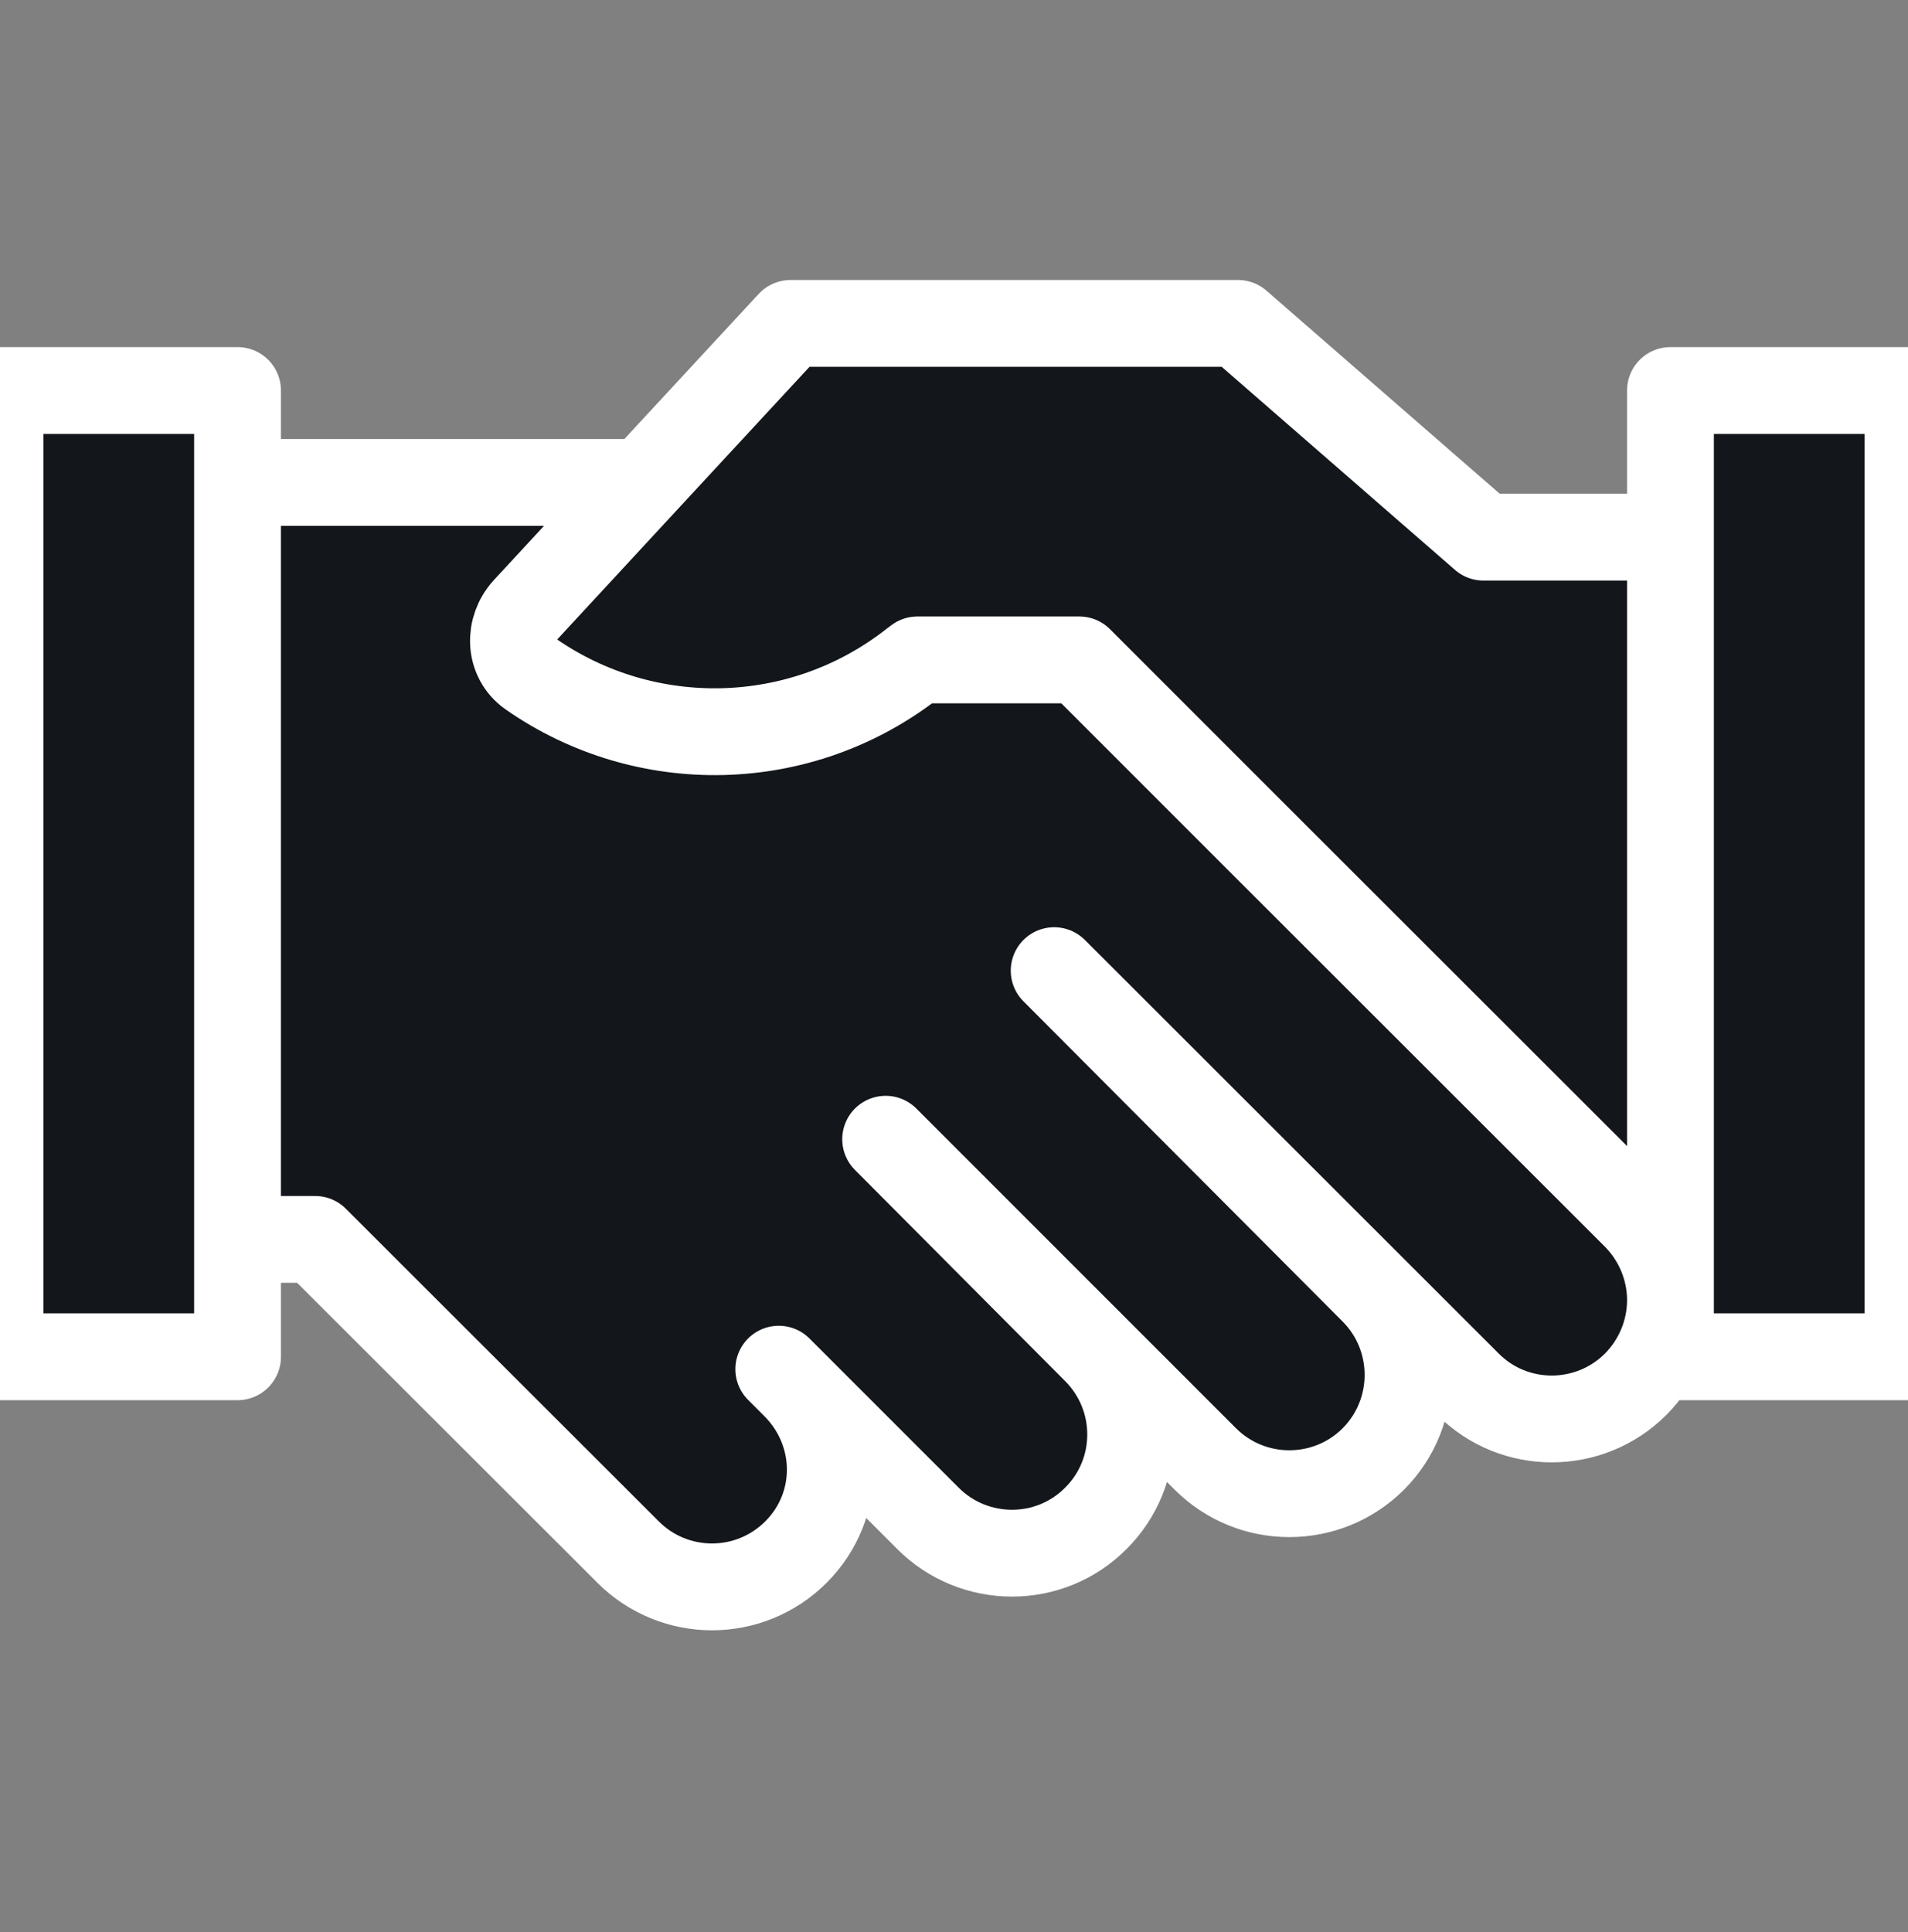
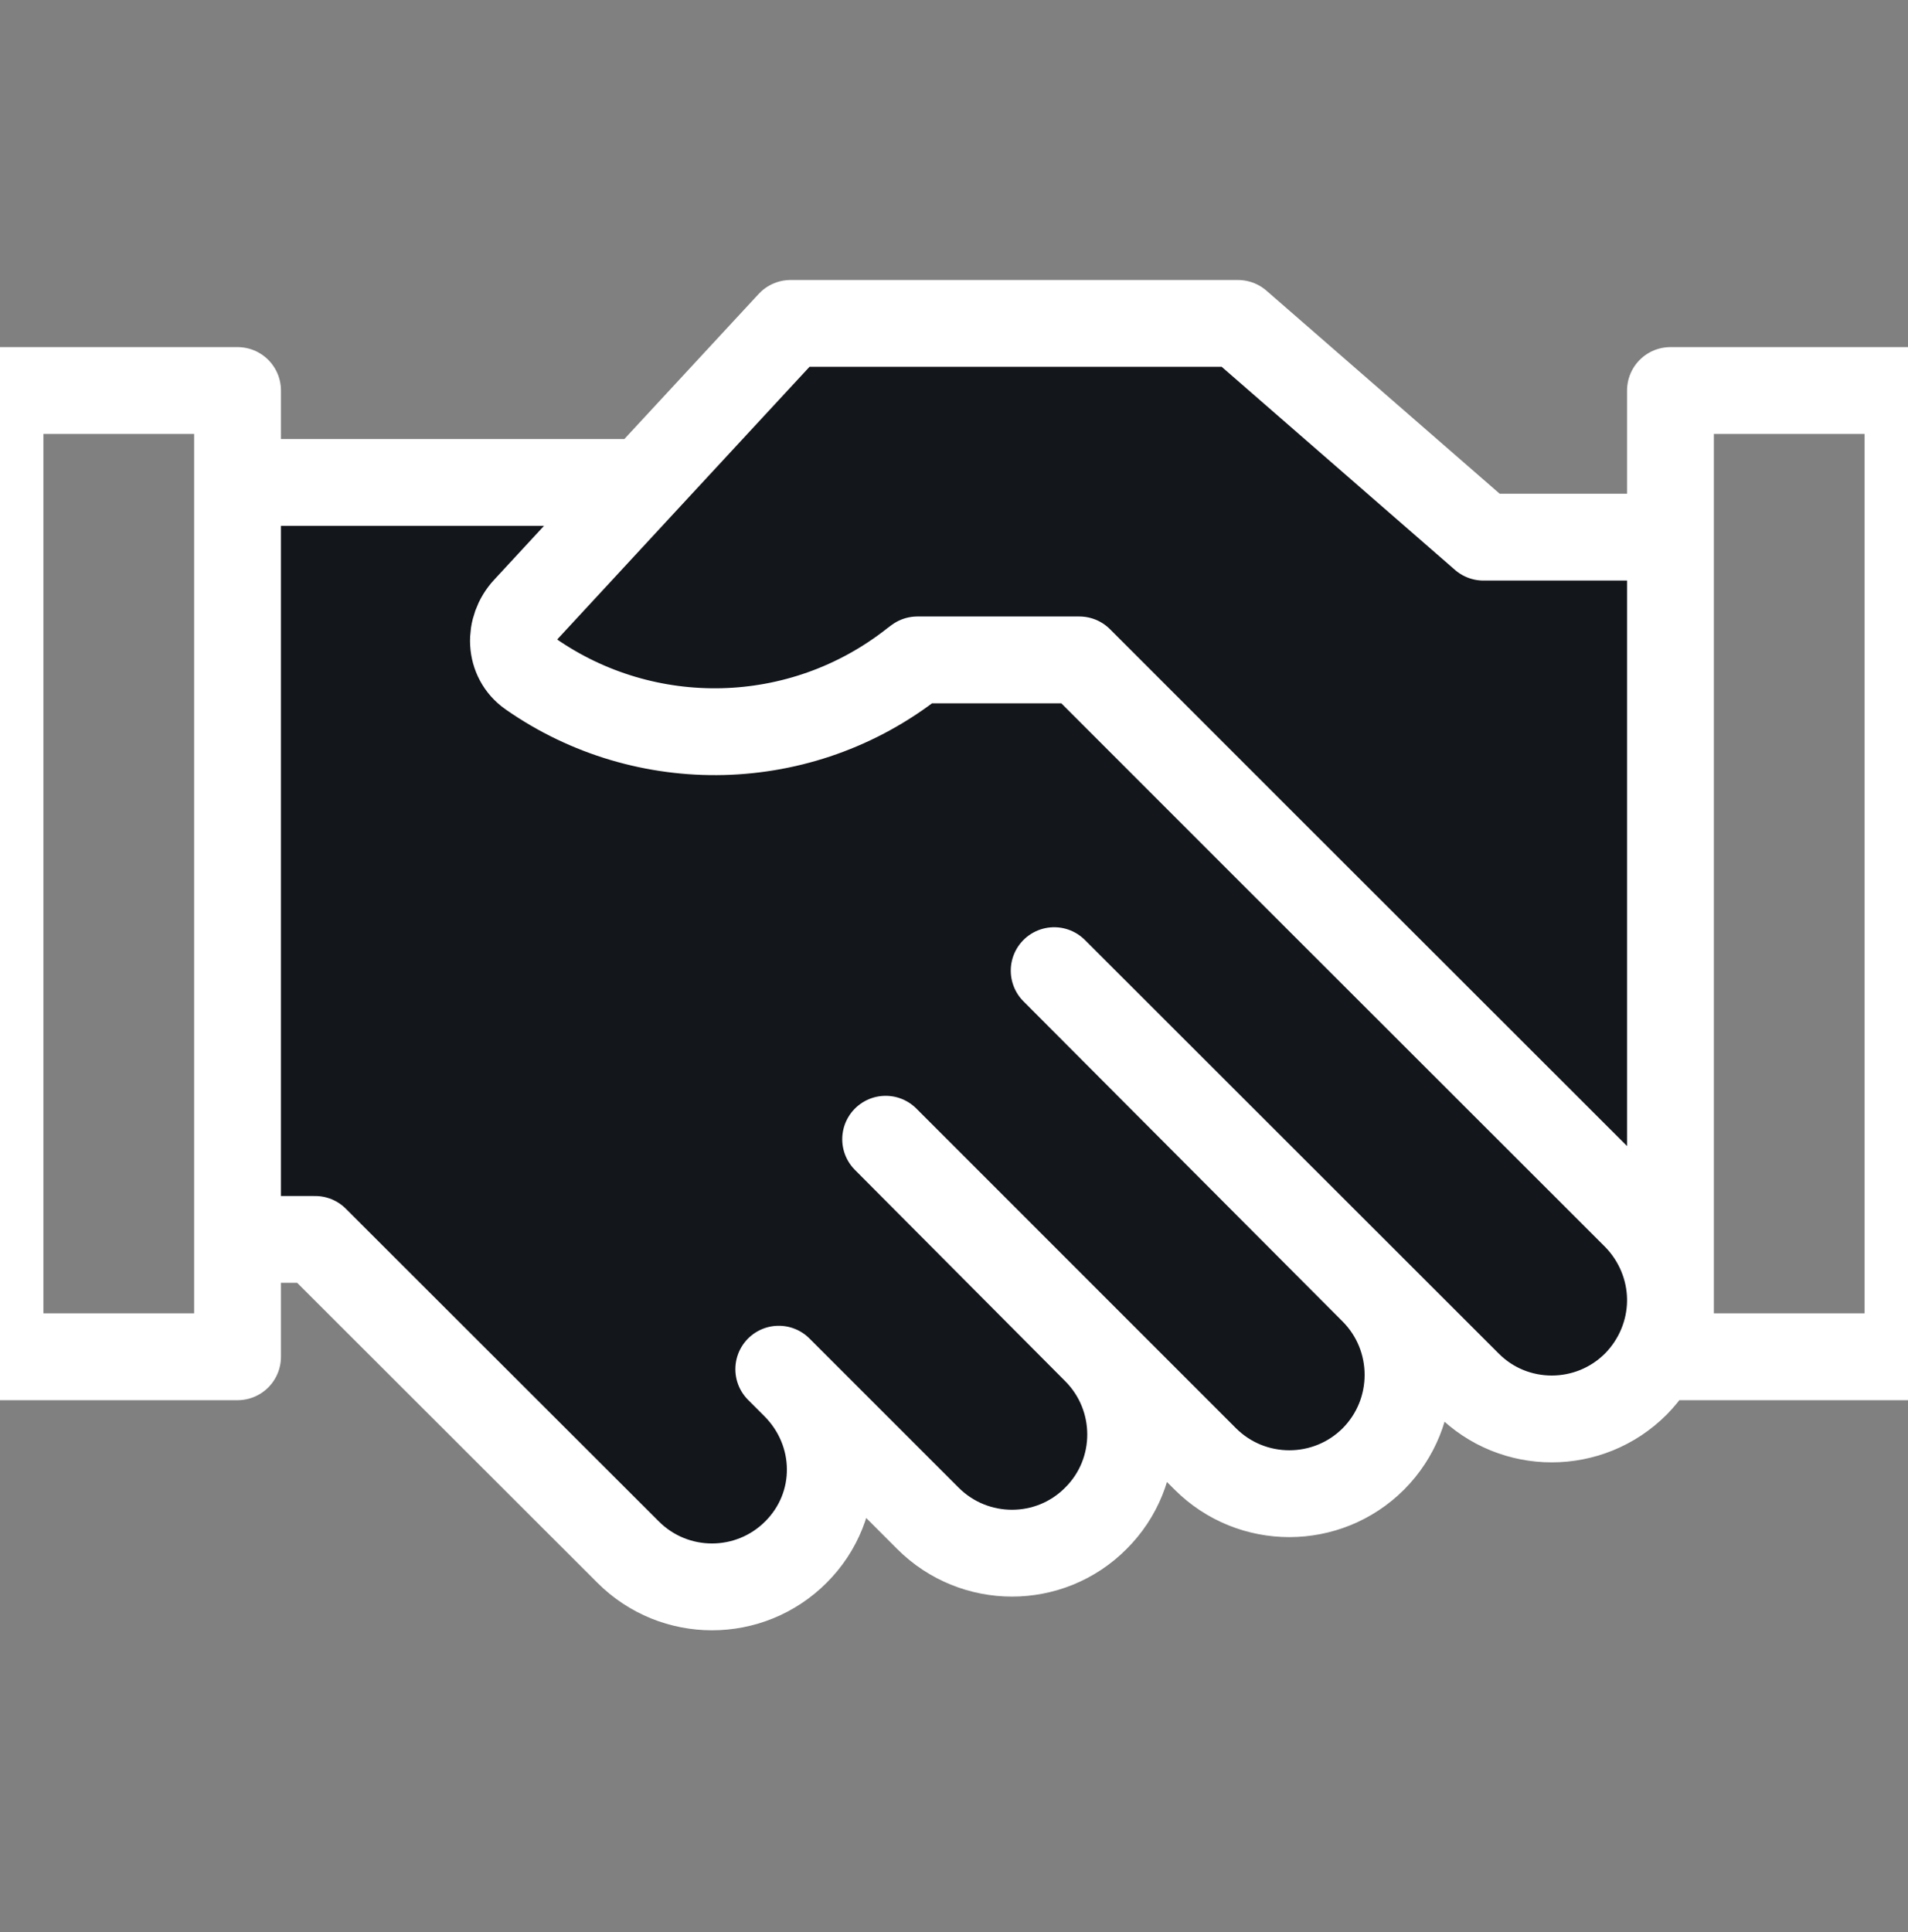
<svg xmlns="http://www.w3.org/2000/svg" width="80" height="81" viewBox="0 0 80 81" fill="none">
  <rect x="0" y="0" width="80" height="81" fill="#808080" stroke="none" />
  <g clip-path="url(#clip0_1371_9819)">
-     <path d="M9.96 16.371H0V56.878H9.96V16.371Z" fill="#13161B" />
-     <path d="M33.333 58.078L32.653 57.398L33.333 58.078ZM0 16.371V56.878H9.96V16.371H0Z" fill="#13161B" />
    <path d="M70.04 54.504C70.04 54.529 70.04 54.554 70.04 54.579C70.021 55.821 69.528 57.07 68.587 58.024C66.64 59.971 63.48 59.971 61.547 58.024L44.2 40.691L57.587 54.118C59.52 56.064 59.52 59.211 57.587 61.158C55.64 63.104 52.48 63.104 50.534 61.158L37.134 47.758L45.947 56.611C47.894 58.558 47.894 61.718 45.947 63.651C44.014 65.598 40.854 65.598 38.907 63.651L33.333 58.078C35.28 60.024 35.32 63.118 33.374 65.064C31.427 67.011 28.28 67.011 26.334 65.064L14.24 52.984L13.214 51.958H9.96V20.224H26.974L22.053 25.543C21.308 26.349 21.343 27.619 22.243 28.248C27.05 31.606 33.58 31.504 38.307 27.784L38.467 27.664H45.254L52.467 34.878L68.587 50.984C69.528 51.938 70.021 53.188 70.04 54.43C70.04 54.455 70.04 54.479 70.04 54.504Z" fill="#13161B" />
    <path d="M70.04 22.518V54.43L70.04 54.504C70.04 54.479 70.04 54.455 70.04 54.43C70.021 53.188 69.528 51.938 68.587 50.984L52.467 34.878L45.254 27.664H38.467L38.307 27.784C33.58 31.504 27.05 31.606 22.243 28.248C21.343 27.619 21.308 26.349 22.053 25.543L26.974 20.224L33.146 13.558H51.906L62.2 22.518H70.04Z" fill="#13161B" />
-     <path d="M80 16.371H70.04V22.518V54.43C70.04 54.455 70.04 54.479 70.04 54.504C70.04 54.529 70.04 54.554 70.04 54.579V56.878H80V16.371Z" fill="#13161B" />
    <path d="M70.04 16.371H80V56.878H70.04V54.579M70.04 16.371V22.518M70.04 16.371V54.43M33.333 58.078L32.653 57.398M33.333 58.078L38.907 63.651C40.854 65.598 44.014 65.598 45.947 63.651C47.894 61.718 47.894 58.558 45.947 56.611L37.134 47.758L50.534 61.158C52.48 63.104 55.64 63.104 57.587 61.158C59.52 59.211 59.52 56.064 57.587 54.118L44.2 40.691L61.547 58.024C63.48 59.971 66.64 59.971 68.587 58.024C69.528 57.07 70.021 55.821 70.04 54.579M33.333 58.078C35.28 60.024 35.32 63.118 33.374 65.064C31.427 67.011 28.28 67.011 26.334 65.064L14.24 52.984L13.214 51.958H9.96V20.224H26.974M70.04 54.504C70.04 54.479 70.04 54.455 70.04 54.43M70.04 54.504C70.04 54.529 70.04 54.554 70.04 54.579M70.04 54.504L70.04 54.43M26.974 20.224L22.053 25.543C21.308 26.349 21.343 27.619 22.243 28.248C27.05 31.606 33.58 31.504 38.307 27.784L38.467 27.664H45.254L52.467 34.878L68.587 50.984C69.528 51.938 70.021 53.188 70.04 54.43M26.974 20.224L33.146 13.558H51.906L62.2 22.518H70.04M70.04 22.518V54.43M70.04 54.43V54.579M0 16.371H9.96V56.878H0V16.371Z" stroke="#FFFFFF" stroke-width="3.64" stroke-linecap="round" stroke-linejoin="round" />
  </g>
  <defs>
    <clipPath id="clip0_1371_9819">
      <rect width="80" height="80" fill="white" transform="translate(0 0.225)" />
    </clipPath>
  </defs>
</svg>